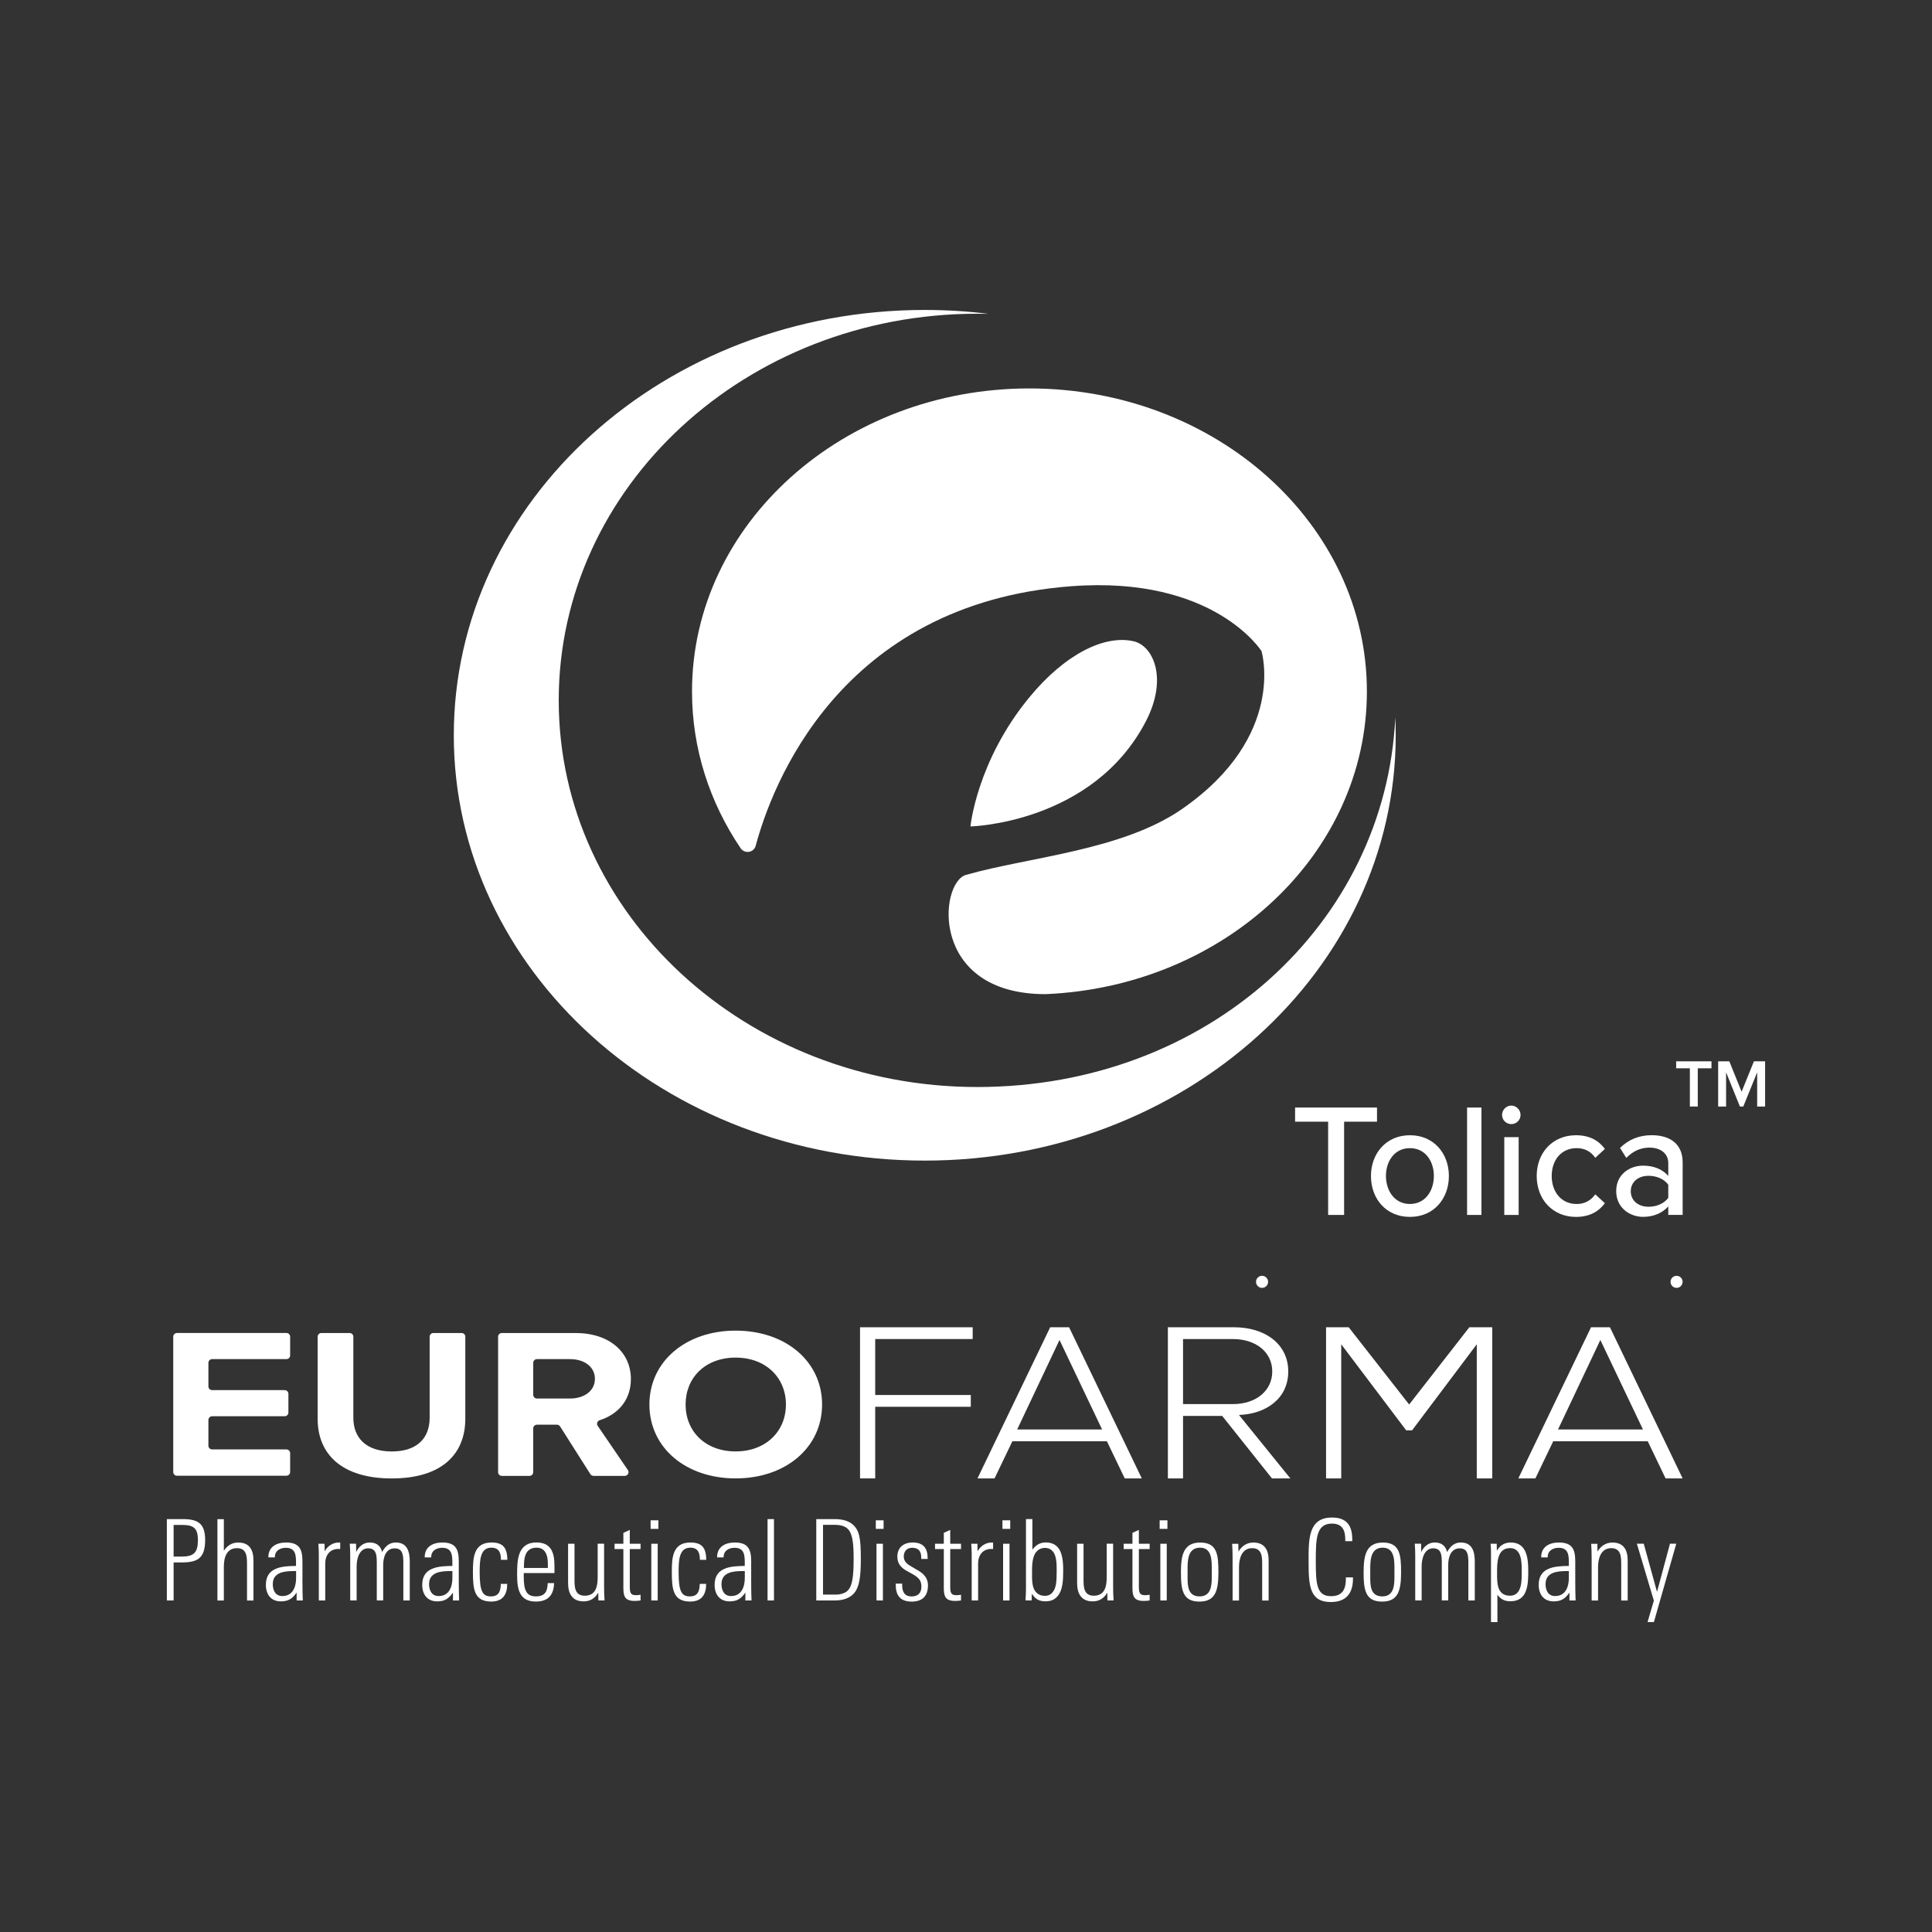
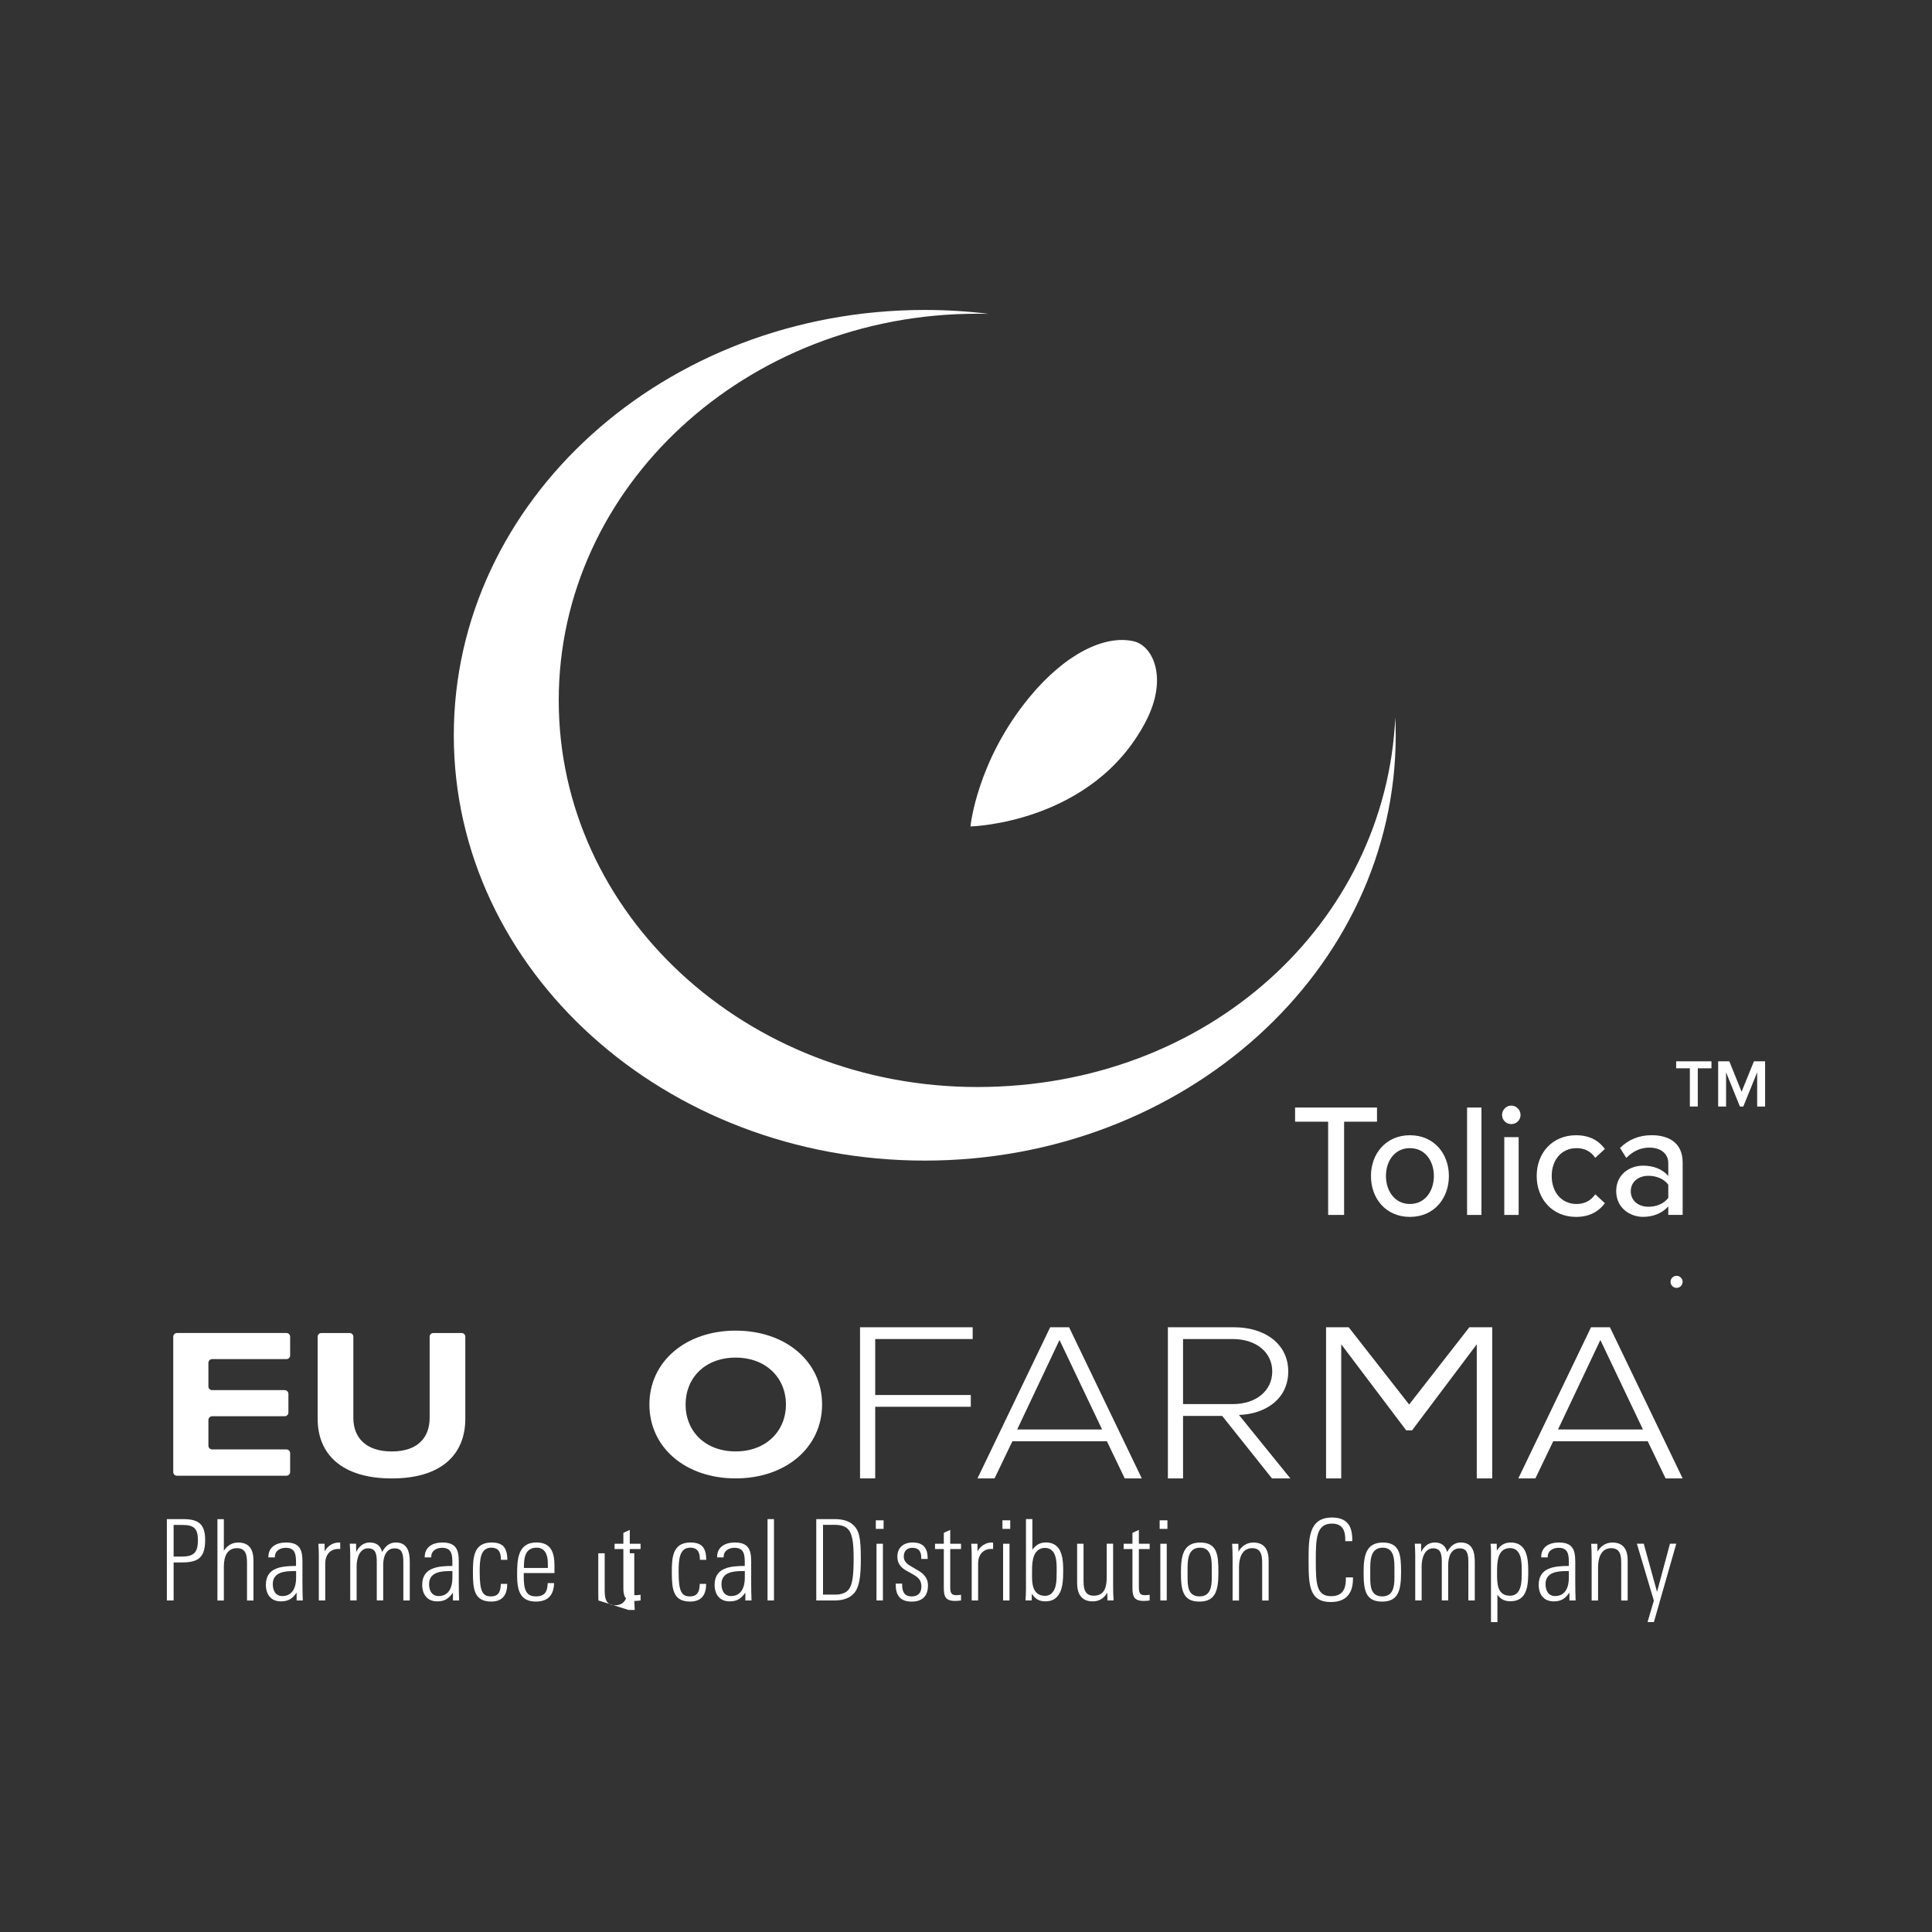
<svg xmlns="http://www.w3.org/2000/svg" id="Layer_1" data-name="Layer 1" viewBox="0 0 512 512">
  <rect x="0" y="0" width="512" height="512" fill="#333333" stroke="none" />
  <defs>
    <style>
      .cls-1 {
        fill: #fff;
      }
    </style>
  </defs>
  <g>
    <path class="cls-1" d="M369.88,194.86c0,62.25-55.88,112.71-124.81,112.71s-124.81-50.46-124.81-112.71,55.88-112.72,124.81-112.72c5.73,0,11.37.35,16.89,1.03-.99-.02-1.98-.03-2.98-.03-61.26,0-110.91,45.87-110.91,102.46s49.65,102.47,110.91,102.47,108.25-43.47,110.79-97.98c.07,1.58.11,3.17.11,4.77Z" />
-     <path class="cls-1" d="M362.24,183.25c0,43.07-37.76,78.21-85.17,80.21-30.81,0-28.24-29.56-21.06-31.61,16.58-4.74,41.33-6.42,57.25-17.46,27.87-19.33,21.05-41.84,21.05-41.84,0,0-12.58-20.02-50.32-17.2-61.71,4.62-79.57,53.27-83.72,68.78-.5,1.86-2.94,2.23-4.02.63-8.17-12.11-12.86-26.32-12.86-41.51,0-44.36,40.04-80.31,89.42-80.31s89.43,35.95,89.43,80.31Z" />
    <path class="cls-1" d="M300.42,169.94c-7.64-1.75-18.1,3.3-27.6,14.82-13.98,16.94-15.64,34.26-15.64,34.26,0,0,32.46-.77,46.51-27.91,5.86-11.32,1.95-19.98-3.27-21.17Z" />
  </g>
  <g>
    <path class="cls-1" d="M447.83,293.24v-10.13h-3.63v-1.85h9.36v1.85h-3.63v10.13h-2.1Z" />
    <path class="cls-1" d="M465.67,293.24v-9.07l-3.68,9.07h-.9l-3.66-9.07v9.07h-2.1v-11.98h2.96l3.25,8.06,3.27-8.06h2.96v11.98h-2.1Z" />
  </g>
  <g>
    <g>
      <g>
        <path class="cls-1" d="M45.91,390.13v-35.88c0-.55.44-.99.99-.99h29c.55,0,.99.44.99.99v4.94c0,.55-.44.99-.99.99h-19.68c-.55,0-.99.44-.99.99v6.24c0,.55.44.99.99.99h19.22c.55,0,.99.44.99.99v4.94c0,.55-.44.99-.99.99h-19.22c-.55,0-.99.44-.99.99v6.81c0,.55.44.99.99.99h19.68c.55,0,.99.44.99.99v4.99c0,.55-.44.99-.99.99h-29c-.55,0-.99-.44-.99-.99Z" />
        <path class="cls-1" d="M85.18,353.26h7.47c.55,0,.99.44.99.99v21.49c0,5.28,3.35,8.91,10.18,8.91s10.04-3.63,10.04-8.91v-21.49c0-.55.44-.99.99-.99h7.47c.55,0,.99.44.99.99v21.71c0,9.42-6.24,15.84-19.5,15.84s-19.63-6.47-19.63-15.78v-21.77c0-.55.44-.99.99-.99Z" />
-         <path class="cls-1" d="M156.45,390.66l-8.02-12.64c-.18-.29-.5-.46-.84-.46h-5.29c-.55,0-.99.44-.99.99v11.58c0,.55-.44.99-.99.99h-7.33c-.55,0-.99-.44-.99-.99v-35.88c0-.55.44-.99.99-.99h19.49c9.13,0,14.71,5.17,14.71,12.2,0,6.07-3.99,9.57-8.25,10.9-.64.2-.92.95-.54,1.51l7.99,11.7c.45.66-.02,1.55-.82,1.55h-8.27c-.34,0-.66-.17-.84-.46ZM151.09,360.18h-8.79c-.55,0-.99.44-.99.99v8.46c0,.55.44.99.99.99h8.79c3.74,0,6.57-2.04,6.57-5.22s-2.82-5.22-6.57-5.22Z" />
        <path class="cls-1" d="M194.95,352.63c13.26,0,22.91,8.17,22.91,19.58s-9.65,19.58-22.91,19.58-22.85-8.17-22.85-19.58,9.65-19.58,22.85-19.58ZM194.95,359.78c-8.08,0-13.26,5.34-13.26,12.43s5.19,12.43,13.26,12.43,13.33-5.39,13.33-12.43-5.25-12.43-13.33-12.43Z" />
      </g>
      <g>
        <path class="cls-1" d="M227.92,391.8v-40.06h29.85v3.12h-25.83v14.83h25.33v3.12h-25.33v18.98h-4.02Z" />
        <path class="cls-1" d="M298.07,391.8l-4.73-9.85h-25.05l-4.73,9.85h-4.52l19.27-40.06h5.01l19.27,40.06h-4.52ZM280.78,355.11l-11.22,23.72h22.51l-11.29-23.72Z" />
        <path class="cls-1" d="M337.09,391.8l-13.2-16.57h-10.37v16.57h-4.02v-40.06h17.57c8.11,0,14.33,4.39,14.33,11.71s-6.07,11.29-13.06,11.53l13.62,16.82h-4.87ZM326.72,354.87h-13.2v17.23h13.2c6.21,0,10.44-3.6,10.44-8.65s-4.24-8.59-10.44-8.59Z" />
        <path class="cls-1" d="M391.36,391.8v-35.55l-17.15,22.81h-1.55l-17.22-22.81v35.55h-4.02v-40.06h6l16.02,20.47,15.95-20.47h6.07v40.06h-4.09Z" />
        <path class="cls-1" d="M441.4,391.8l-4.73-9.85h-25.05l-4.73,9.85h-4.52l19.27-40.06h5.01l19.27,40.06h-4.52ZM424.11,355.11l-11.22,23.72h22.51l-11.29-23.72Z" />
      </g>
    </g>
    <g>
      <path class="cls-1" d="M351.97,321.97v-24.71h-8.76v-3.75h21.71v3.75h-8.72v24.71h-4.23Z" />
      <path class="cls-1" d="M363.32,311.65c0-5.93,3.98-10.8,10.33-10.8s10.32,4.86,10.32,10.8-3.93,10.84-10.32,10.84-10.33-4.86-10.33-10.84ZM379.99,311.65c0-3.88-2.24-7.38-6.35-7.38s-6.35,3.5-6.35,7.38,2.28,7.42,6.35,7.42,6.35-3.5,6.35-7.42Z" />
      <path class="cls-1" d="M388.79,321.97v-28.46h3.81v28.46h-3.81Z" />
      <path class="cls-1" d="M398.06,295.47c0-1.37,1.14-2.48,2.45-2.48s2.45,1.11,2.45,2.48-1.1,2.43-2.45,2.43-2.45-1.07-2.45-2.43ZM398.65,321.97v-20.61h3.81v20.61h-3.81Z" />
      <path class="cls-1" d="M417.65,300.85c3.85,0,6.18,1.62,7.66,3.63l-2.54,2.35c-1.23-1.75-2.88-2.56-4.95-2.56-4.02,0-6.6,3.11-6.6,7.38s2.58,7.42,6.6,7.42c2.07,0,3.72-.85,4.95-2.56l2.54,2.35c-1.48,2-3.81,3.63-7.66,3.63-6.18,0-10.41-4.65-10.41-10.84s4.23-10.8,10.41-10.8Z" />
      <path class="cls-1" d="M442.11,321.97v-2.26c-1.61,1.79-3.93,2.77-6.69,2.77-3.39,0-7.11-2.3-7.11-6.83s3.68-6.74,7.11-6.74c2.75,0,5.12.9,6.69,2.73v-3.41c0-2.56-2.07-4.1-4.99-4.1-2.33,0-4.32.9-6.14,2.73l-1.65-2.65c2.29-2.26,5.08-3.37,8.38-3.37,4.44,0,8.21,1.96,8.21,7.21v13.91h-3.81ZM442.11,313.95c-1.14-1.54-3.13-2.35-5.25-2.35-2.75,0-4.69,1.66-4.69,4.1s1.95,4.1,4.69,4.1c2.12,0,4.1-.81,5.25-2.35v-3.5Z" />
    </g>
    <g>
      <circle class="cls-1" cx="444.31" cy="339.7" r="1.6" />
-       <circle class="cls-1" cx="334.46" cy="339.7" r="1.6" />
    </g>
    <g>
      <path class="cls-1" d="M47.74,414.06h-1.73v10.08h-1.79v-21.56h4.27c4.03,0,5.88,1.22,5.88,5.55,0,5.34-2.56,5.94-6.62,5.94ZM48.37,404.13h-2.36v8.38h2.12c3.25,0,4.32-1.07,4.32-4.35,0-3.1-1.07-4.03-4.09-4.03Z" />
      <path class="cls-1" d="M65.46,424.14v-9.39c0-2,.06-4.47-2.65-4.47s-3.49,2.36-3.49,4.95v8.92h-1.7v-21.56h1.7v8.38c.89-1.34,2.09-2.18,3.82-2.18,3.07,0,4.03,2.06,4.03,4.77v10.59h-1.7Z" />
      <path class="cls-1" d="M78.61,424.14v-2.09c-1.13,1.61-2.18,2.33-4.18,2.33-2.65,0-3.97-1.88-3.97-4.38,0-4.68,4.3-4.98,7.99-5.01v-.57c0-2.12,0-4.24-2.71-4.24-1.43,0-2.89.72-2.89,2.42v.12h-1.73v-.09c0-2.68,2.12-3.85,4.68-3.85,3.49,0,4.35,1.73,4.35,4.98v5.67c0,1.58.03,3.13.09,4.71h-1.64ZM78.47,416.35h-.57c-2.54,0-5.61.3-5.61,3.46,0,1.64.69,3.16,2.54,3.16,2.83,0,3.64-2.54,3.64-4.8v-1.82Z" />
      <path class="cls-1" d="M89.71,410.48c-2.33,0-3.52,1.7-3.52,3.88v9.78h-1.7v-12.29c0-.92-.06-1.85-.12-2.74h1.64l.03,2c.81-1.43,2.18-2.33,3.76-2.33.09,0,.24,0,.36.03v1.7c-.15-.03-.3-.03-.45-.03Z" />
      <path class="cls-1" d="M106.89,424.14v-10.14c0-2.3-.36-3.67-2.33-3.67-2.24,0-3.01,2.24-3.01,4.41v9.39h-1.7v-10.14c0-2.03-.21-3.67-2.3-3.67-2.24,0-3.04,2.59-3.04,4.77v9.04h-1.7v-12.17c0-.95-.06-1.91-.12-2.86h1.67l.03,2.21c.6-1.28,1.79-2.53,3.55-2.53,2.39,0,3.07,1.49,3.31,2.53.83-1.46,1.85-2.53,3.64-2.53,3.13,0,3.7,2.57,3.7,5.1v10.26h-1.7Z" />
      <path class="cls-1" d="M120.04,424.14v-2.09c-1.13,1.61-2.18,2.33-4.18,2.33-2.65,0-3.97-1.88-3.97-4.38,0-4.68,4.29-4.98,7.99-5.01v-.57c0-2.12,0-4.24-2.71-4.24-1.43,0-2.89.72-2.89,2.42v.12h-1.73v-.09c0-2.68,2.12-3.85,4.68-3.85,3.49,0,4.35,1.73,4.35,4.98v5.67c0,1.58.03,3.13.09,4.71h-1.64ZM119.89,416.35h-.57c-2.54,0-5.61.3-5.61,3.46,0,1.64.69,3.16,2.54,3.16,2.83,0,3.64-2.54,3.64-4.8v-1.82Z" />
      <path class="cls-1" d="M132.75,413.37c0-1.85-.48-3.22-2.56-3.22-2.98,0-3.07,3.43-3.07,6.53,0,5.16.83,6.38,2.98,6.38s2.57-1.43,2.62-3.31h1.7c0,2.83-1.19,4.68-4.23,4.68-4.5,0-4.86-3.22-4.86-7.78,0-3.7.12-7.87,4.92-7.87,3.31,0,4.15,1.67,4.21,4.59h-1.7Z" />
      <path class="cls-1" d="M138.8,416.89v.86c0,3.34.51,5.31,3.19,5.31s3.07-1.58,3.16-3.52h1.7c-.12,2.74-1.19,4.89-4.86,4.89-4.27,0-4.95-3.16-4.95-6.98s.03-8.68,5.13-8.68c3.85,0,4.77,2.65,4.77,6.14v1.97h-8.14ZM145.16,413.67c-.12-1.82-.83-3.52-2.95-3.52-2.24,0-3.07,1.49-3.28,3.4-.06.66-.09,1.31-.09,1.97h6.35c0-.39,0-1.25-.03-1.85Z" />
-       <path class="cls-1" d="M158.58,424.14l-.03-2.06c-.89,1.46-2.09,2.3-3.88,2.3-3.07,0-4.12-2.12-4.12-4.83v-10.44h1.7v9.36c0,2,0,4.41,2.71,4.41,3.01,0,3.43-2.57,3.43-4.95v-8.83h1.7v11.3c0,1.22.03,2.51.12,3.73h-1.64Z" />
+       <path class="cls-1" d="M158.58,424.14l-.03-2.06v-10.44h1.7v9.36c0,2,0,4.41,2.71,4.41,3.01,0,3.43-2.57,3.43-4.95v-8.83h1.7v11.3c0,1.22.03,2.51.12,3.73h-1.64Z" />
      <path class="cls-1" d="M168.24,424.26c-2.65,0-3.04-1.19-3.04-3.52v-10.23h-2.33v-1.4h2.33v-2.89l1.7-.78v3.67h2.86v1.4h-2.86v10.11c0,1.88.54,2.12,1.76,2.12.33,0,.78-.06,1.1-.12v1.52c-.51.06-1.01.12-1.52.12Z" />
-       <path class="cls-1" d="M172.42,405.17v-2.27h2.06v2.27h-2.06ZM172.6,424.14v-15.03h1.7v15.03h-1.7Z" />
      <path class="cls-1" d="M185.48,413.37c0-1.85-.48-3.22-2.57-3.22-2.98,0-3.07,3.43-3.07,6.53,0,5.16.83,6.38,2.98,6.38s2.57-1.43,2.62-3.31h1.7c0,2.83-1.19,4.68-4.24,4.68-4.5,0-4.86-3.22-4.86-7.78,0-3.7.12-7.87,4.92-7.87,3.31,0,4.15,1.67,4.21,4.59h-1.7Z" />
      <path class="cls-1" d="M197.53,424.14v-2.09c-1.13,1.61-2.18,2.33-4.18,2.33-2.65,0-3.97-1.88-3.97-4.38,0-4.68,4.29-4.98,7.99-5.01v-.57c0-2.12,0-4.24-2.71-4.24-1.43,0-2.89.72-2.89,2.42v.12h-1.73v-.09c0-2.68,2.12-3.85,4.68-3.85,3.49,0,4.35,1.73,4.35,4.98v5.67c0,1.58.03,3.13.09,4.71h-1.64ZM197.38,416.35h-.57c-2.54,0-5.61.3-5.61,3.46,0,1.64.69,3.16,2.54,3.16,2.83,0,3.64-2.54,3.64-4.8v-1.82Z" />
      <path class="cls-1" d="M203.41,424.14v-21.56h1.7v21.56h-1.7Z" />
      <path class="cls-1" d="M226.16,422.41c-1.04,1.07-2.62,1.73-5.01,1.73h-4.83v-21.56h4.83c2.24,0,3.73.51,4.77,1.37,1.85,1.58,2.21,3.7,2.21,9.19,0,4.89-.42,7.67-1.97,9.28ZM224.91,405.44c-.86-1.1-2.39-1.34-3.7-1.34h-3.1v18.49h3.55c.86,0,2.06-.3,2.74-.84,1.46-1.16,1.82-3.73,1.82-8.68,0-3.58-.21-6.26-1.31-7.63Z" />
      <path class="cls-1" d="M232.1,405.17v-2.27h2.06v2.27h-2.06ZM232.28,424.14v-15.03h1.7v15.03h-1.7Z" />
      <path class="cls-1" d="M241.59,424.44c-3.07,0-4.21-1.73-4.21-4.41v-.36h1.7v.36c0,1.94.72,3.04,2.51,3.04,1.67,0,2.59-.92,2.59-2.59s-.72-2.45-2.59-3.46l-1.19-.66c-1.52-.83-2.59-1.88-2.59-3.82,0-2.47,1.67-3.76,4.06-3.76,2.77,0,3.97,1.43,3.97,4.2v.15h-1.7v-.36c0-1.64-.69-2.59-2.39-2.59-1.43,0-2.24.95-2.24,2.3s.92,2.06,2.09,2.71l1.13.66c1.61.9,3.19,1.97,3.19,4.3,0,2.83-1.49,4.29-4.32,4.29Z" />
      <path class="cls-1" d="M253.16,424.26c-2.65,0-3.04-1.19-3.04-3.52v-10.23h-2.33v-1.4h2.33v-2.89l1.7-.78v3.67h2.86v1.4h-2.86v10.11c0,1.88.54,2.12,1.76,2.12.33,0,.77-.06,1.1-.12v1.52c-.51.06-1.01.12-1.52.12Z" />
      <path class="cls-1" d="M262.73,410.48c-2.33,0-3.52,1.7-3.52,3.88v9.78h-1.7v-12.29c0-.92-.06-1.85-.12-2.74h1.64l.03,2c.8-1.43,2.18-2.33,3.76-2.33.09,0,.24,0,.36.03v1.7c-.15-.03-.3-.03-.45-.03Z" />
      <path class="cls-1" d="M265.66,405.17v-2.27h2.06v2.27h-2.06ZM265.83,424.14v-15.03h1.7v15.03h-1.7Z" />
      <path class="cls-1" d="M280.06,423.24c-.69.69-1.61,1.13-3.01,1.13-1.7,0-2.71-.63-3.61-2.03l-.03,1.79h-1.64c.06-.95.12-1.94.12-2.89v-18.67h1.7v8.11c1.01-1.34,2.09-1.91,3.58-1.91,1.37,0,2.33.45,3.01,1.13,1.43,1.46,1.58,4.09,1.58,6.35,0,2.42-.09,5.4-1.7,6.98ZM279.05,411.19c-.48-.57-1.13-.98-2.12-.98-1.04,0-1.79.45-2.3,1.04-1.13,1.34-1.13,3.82-1.13,5.49,0,1.58-.06,3.55.75,4.8.51.78,1.31,1.37,2.68,1.37,1.01,0,1.67-.45,2.12-1.07.86-1.16.98-2.71.98-5.55,0-1.58.03-3.85-.98-5.1Z" />
      <path class="cls-1" d="M293.48,424.14l-.03-2.06c-.9,1.46-2.09,2.3-3.88,2.3-3.07,0-4.12-2.12-4.12-4.83v-10.44h1.7v9.36c0,2,0,4.41,2.71,4.41,3.01,0,3.43-2.57,3.43-4.95v-8.83h1.7v11.3c0,1.22.03,2.51.12,3.73h-1.64Z" />
      <path class="cls-1" d="M303.15,424.26c-2.65,0-3.04-1.19-3.04-3.52v-10.23h-2.33v-1.4h2.33v-2.89l1.7-.78v3.67h2.86v1.4h-2.86v10.11c0,1.88.54,2.12,1.76,2.12.33,0,.78-.06,1.1-.12v1.52c-.51.06-1.01.12-1.52.12Z" />
      <path class="cls-1" d="M307.32,405.17v-2.27h2.06v2.27h-2.06ZM307.5,424.14v-15.03h1.7v15.03h-1.7Z" />
      <path class="cls-1" d="M317.85,424.44c-4.36,0-4.89-3.01-4.89-7.66,0-4.38.54-7.99,5.1-7.99s4.83,3.31,4.83,7.93c0,4.95-.86,7.72-5.04,7.72ZM321.13,416.2c0-2.45.15-6.05-3.1-6.05-3.43,0-3.31,3.73-3.31,6.11v1.73c0,2.3.09,5.07,3.19,5.07,2.92,0,3.22-2.65,3.22-5.01v-1.85Z" />
      <path class="cls-1" d="M334.49,424.14v-9.36c0-2,.06-4.5-2.65-4.5s-3.49,2.65-3.49,5.04v8.83h-1.7v-11.3c0-1.22-.03-2.51-.12-3.73h1.64l.03,2.06c.89-1.46,2.18-2.39,3.97-2.39,3.01,0,4.03,2.03,4.03,4.74v10.62h-1.7Z" />
      <path class="cls-1" d="M352.72,424.56c-5.79,0-5.93-4.5-5.93-11.01,0-5.67-.06-11.39,6.2-11.39,4.06,0,5.37,2.33,5.37,5.76v.51h-1.85v-.42c0-2.33-.66-4.24-3.55-4.24-4.15,0-4.26,4.06-4.26,9.78,0,6.2.18,9.45,4.06,9.45,3.07,0,3.91-1.94,3.91-4.59v-.39h1.88v.39c0,3.82-1.82,6.14-5.82,6.14Z" />
      <path class="cls-1" d="M366.26,424.44c-4.36,0-4.89-3.01-4.89-7.66,0-4.38.54-7.99,5.1-7.99s4.83,3.31,4.83,7.93c0,4.95-.86,7.72-5.04,7.72ZM369.54,416.2c0-2.45.15-6.05-3.1-6.05-3.43,0-3.31,3.73-3.31,6.11v1.73c0,2.3.09,5.07,3.19,5.07,2.92,0,3.22-2.65,3.22-5.01v-1.85Z" />
      <path class="cls-1" d="M389.13,424.14v-10.14c0-2.3-.36-3.67-2.33-3.67-2.24,0-3.01,2.24-3.01,4.41v9.39h-1.7v-10.14c0-2.03-.21-3.67-2.3-3.67-2.24,0-3.04,2.59-3.04,4.77v9.04h-1.7v-12.17c0-.95-.06-1.91-.12-2.86h1.67l.03,2.21c.6-1.28,1.79-2.53,3.55-2.53,2.39,0,3.07,1.49,3.31,2.53.84-1.46,1.85-2.53,3.64-2.53,3.13,0,3.7,2.57,3.7,5.1v10.26h-1.7Z" />
      <path class="cls-1" d="M400.29,424.35c-1.52,0-2.54-.48-3.46-1.73v7.25h-1.7v-17.27c0-1.13.03-2.36-.12-3.49h1.64l.03,1.85c.84-1.43,2.03-2.18,3.7-2.18,4.26,0,4.62,4.24,4.62,7.49,0,3.46-.06,8.08-4.71,8.08ZM400.14,410.27c-3.43,0-3.4,4.03-3.4,6.47,0,2.59-.12,6.14,3.43,6.14,3.31,0,3.1-4.3,3.1-6.59s0-6.03-3.13-6.03Z" />
      <path class="cls-1" d="M415.92,424.14v-2.09c-1.13,1.61-2.18,2.33-4.18,2.33-2.65,0-3.97-1.88-3.97-4.38,0-4.68,4.29-4.98,7.99-5.01v-.57c0-2.12,0-4.24-2.71-4.24-1.43,0-2.89.72-2.89,2.42v.12h-1.73v-.09c0-2.68,2.12-3.85,4.68-3.85,3.49,0,4.35,1.73,4.35,4.98v5.67c0,1.58.03,3.13.09,4.71h-1.64ZM415.77,416.35h-.57c-2.53,0-5.61.3-5.61,3.46,0,1.64.69,3.16,2.53,3.16,2.83,0,3.64-2.54,3.64-4.8v-1.82Z" />
      <path class="cls-1" d="M429.64,424.14v-9.36c0-2,.06-4.5-2.65-4.5s-3.49,2.65-3.49,5.04v8.83h-1.7v-11.3c0-1.22-.03-2.51-.12-3.73h1.64l.03,2.06c.89-1.46,2.18-2.39,3.97-2.39,3.01,0,4.03,2.03,4.03,4.74v10.62h-1.7Z" />
      <path class="cls-1" d="M438.29,429.86h-1.67l1.67-5.67-4.5-15.09h1.82l3.52,12.76,3.43-12.76h1.67l-5.93,20.76Z" />
    </g>
  </g>
</svg>